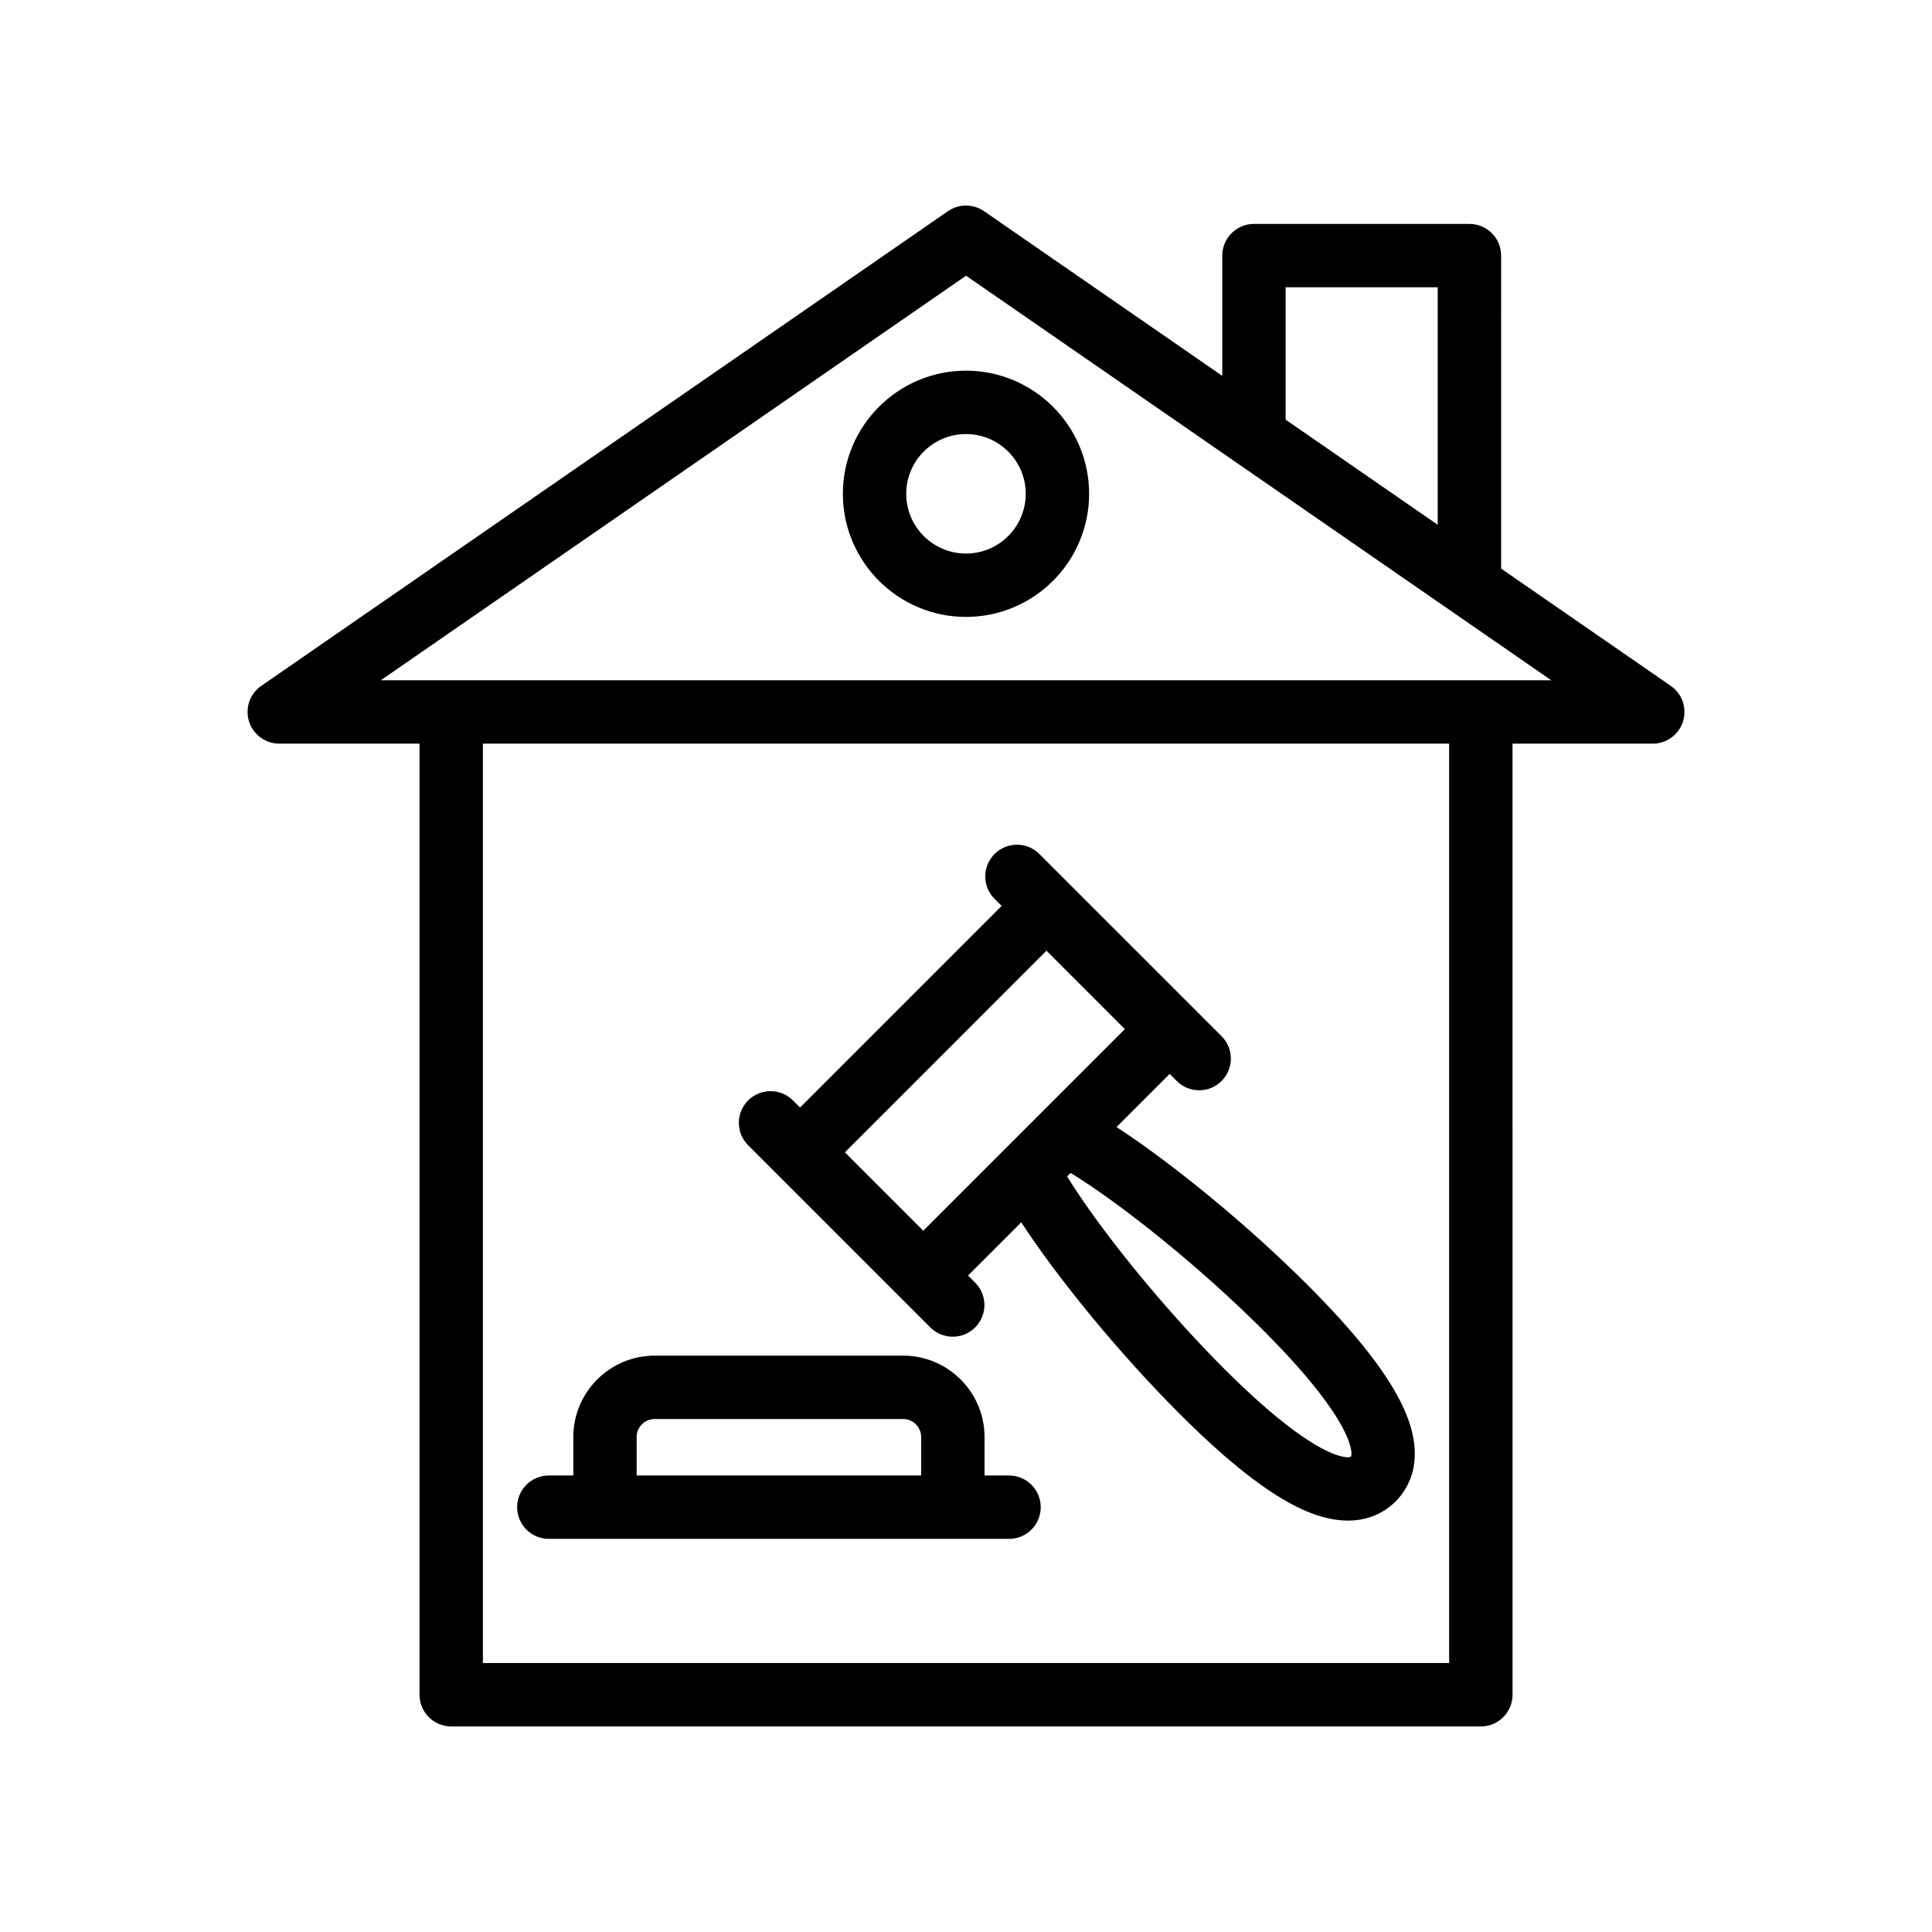
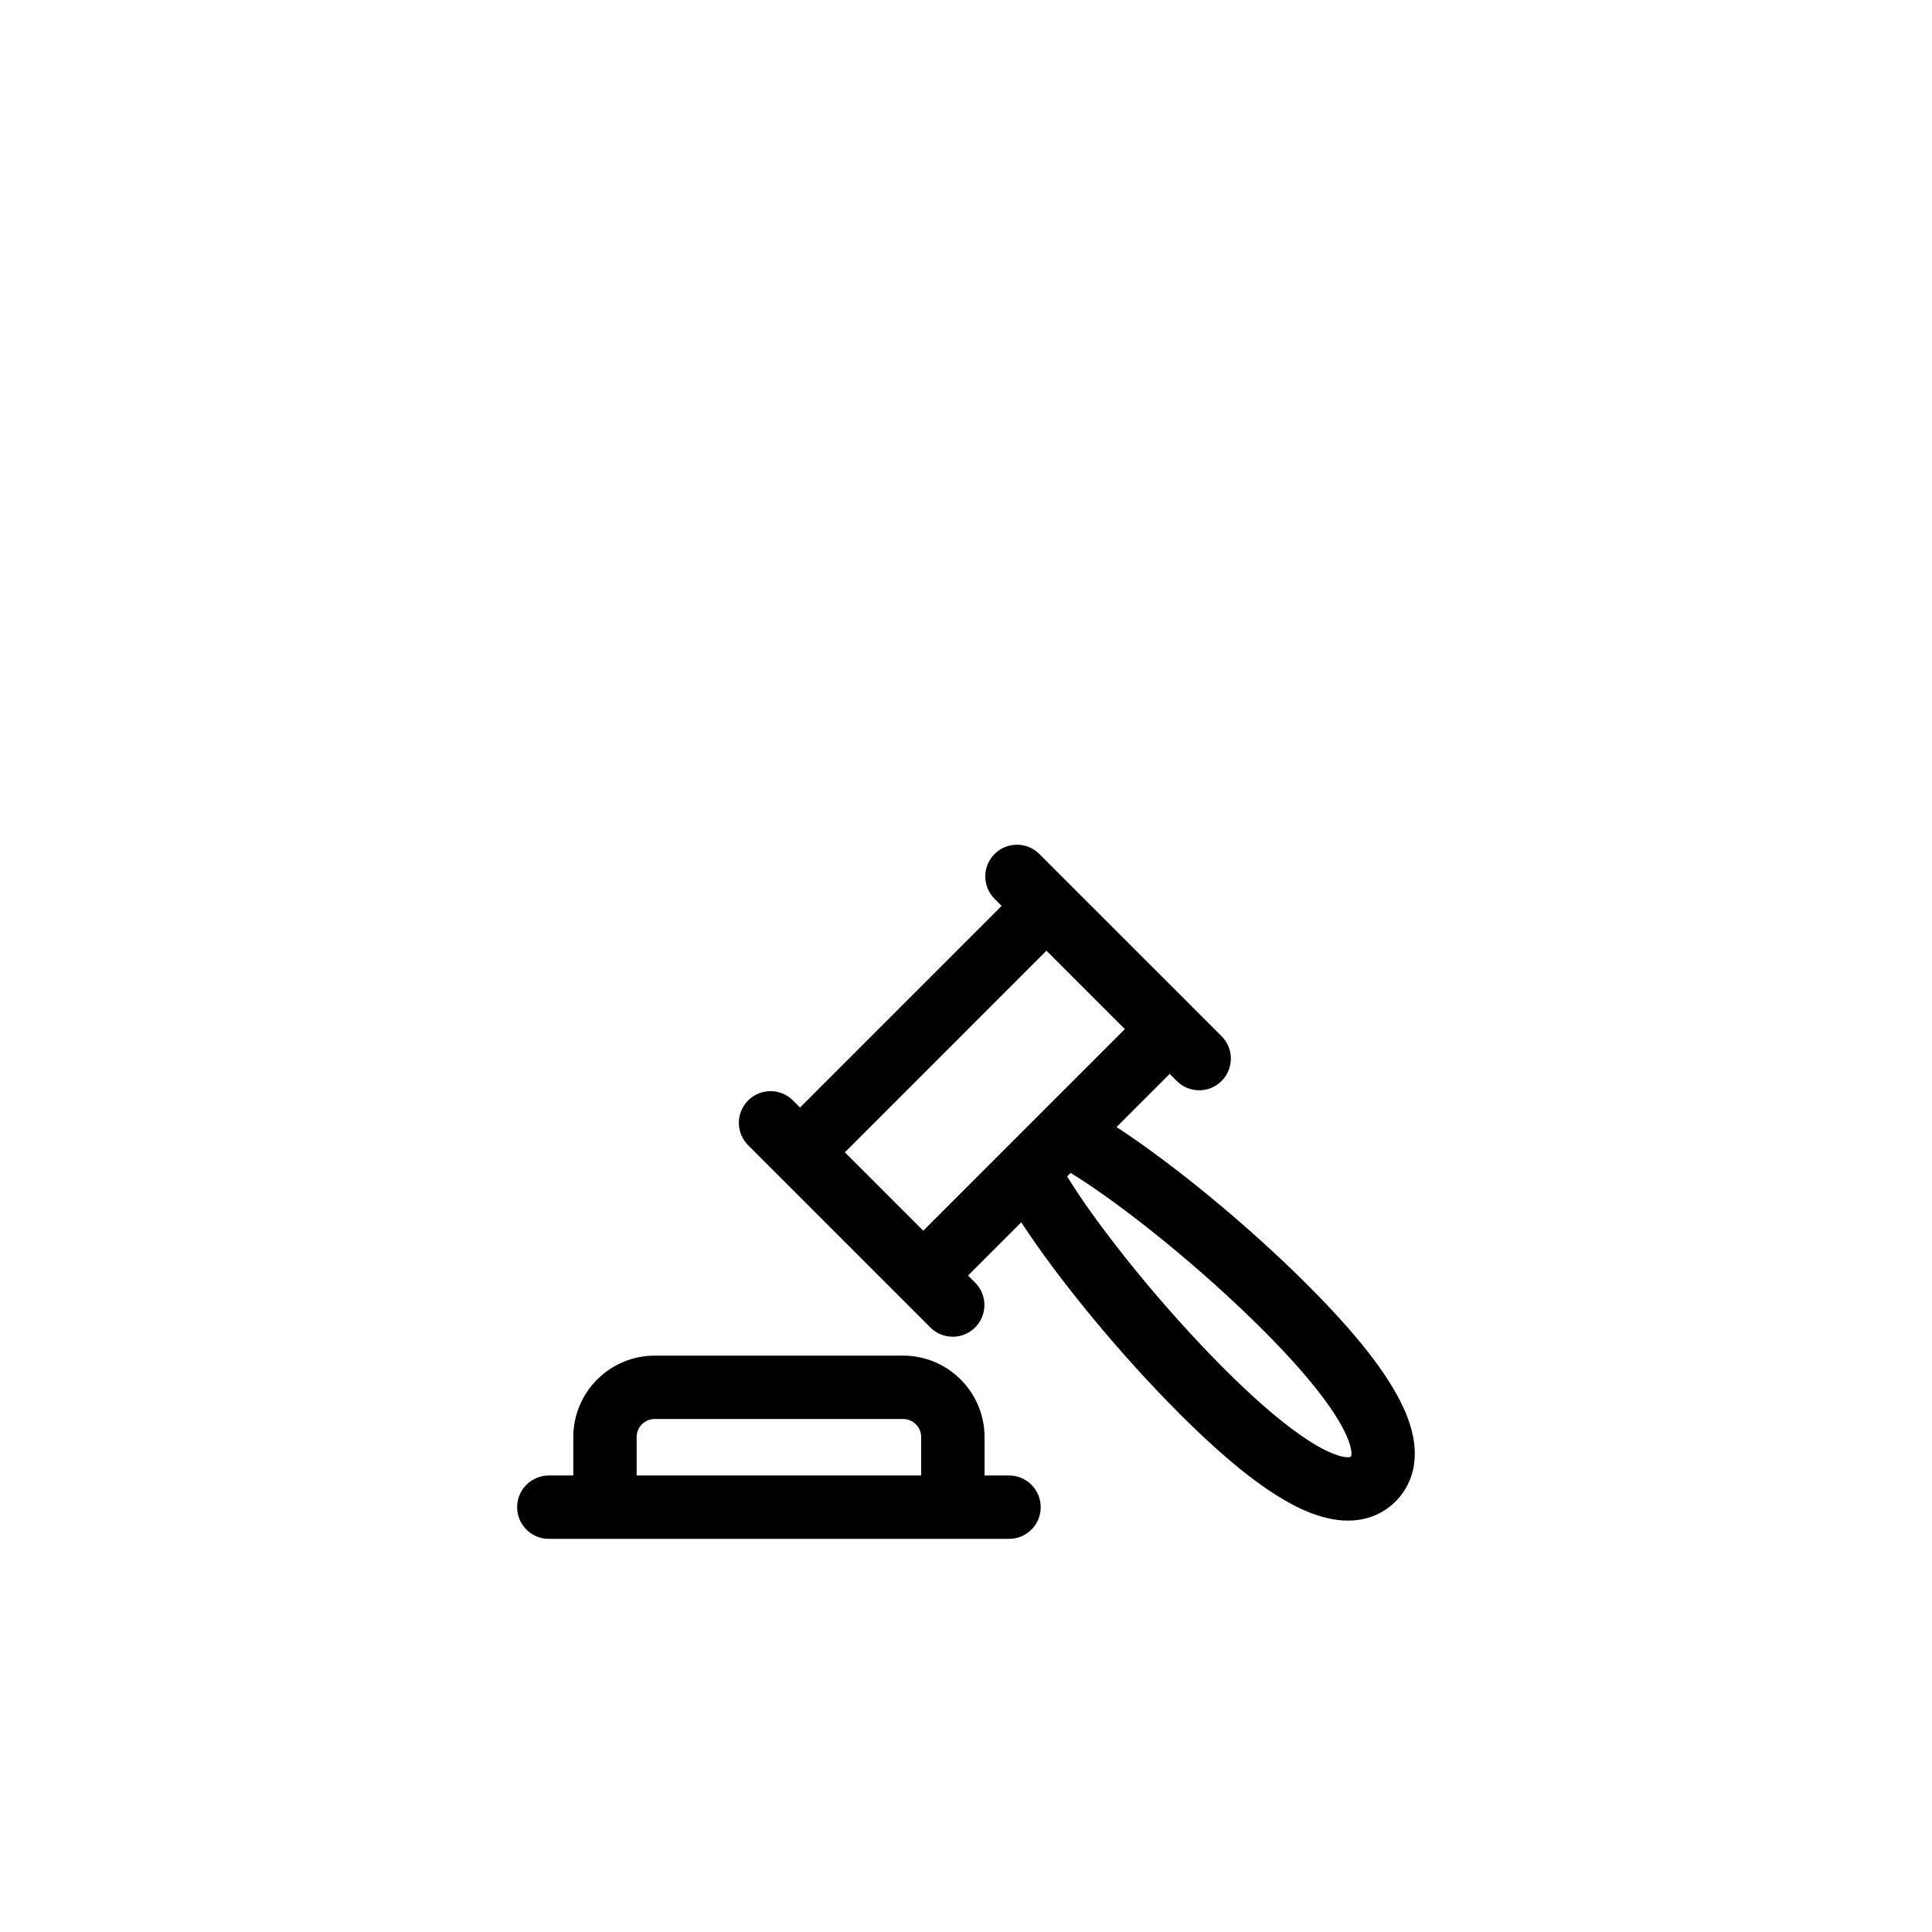
<svg xmlns="http://www.w3.org/2000/svg" fill="#000000" width="800px" height="800px" version="1.1" viewBox="144 144 512 512">
  <g>
-     <path d="m367.37 274.86c0 17.992 14.637 32.629 32.629 32.629s32.629-14.637 32.629-32.629c-0.004-17.988-14.641-32.629-32.629-32.629-17.992 0-32.629 14.641-32.629 32.629zm48.461 0c0 8.734-7.102 15.836-15.836 15.836s-15.836-7.102-15.836-15.836c0.004-8.73 7.106-15.832 15.84-15.832 8.73 0 15.832 7.102 15.832 15.832z" />
-     <path d="m533.41 203.34h-57.098c-4.637 0-8.398 3.758-8.398 8.398v31.867l-63.137-43.645c-2.879-1.984-6.676-1.984-9.555 0l-181.99 125.81c-3.023 2.09-4.332 5.902-3.238 9.41 1.094 3.504 4.344 5.894 8.016 5.894h37.172v252.05c0 4.641 3.758 8.398 8.398 8.398h272.86c4.637 0 8.398-3.754 8.398-8.398l-0.004-252.05h37.172c3.672 0 6.922-2.391 8.016-5.894s-0.219-7.32-3.238-9.41l-44.969-31.086-0.004-82.945c0-4.641-3.758-8.398-8.395-8.398zm-48.703 16.793h40.305v62.941l-40.305-27.859zm-212.73 364.59v-243.65h256.06v243.65zm264.46-260.45h-291.51l155.09-107.21 155.08 107.21z" />
    <path d="m490.59 484.6c-15.863-15.871-35.551-32.02-50.695-41.922l14.082-14.082 1.879 1.879c1.641 1.641 3.789 2.461 5.938 2.461 2.148 0 4.297-0.82 5.938-2.461 3.281-3.281 3.281-8.594 0-11.875l-7.805-7.805c-0.004-0.004-0.004-0.008-0.008-0.012l-32.66-32.648-7.816-7.816c-3.281-3.281-8.594-3.281-11.875 0s-3.281 8.594 0 11.875l1.879 1.879-53.426 53.43-1.879-1.879c-3.281-3.281-8.594-3.281-11.875 0s-3.281 8.594 0 11.875l48.281 48.281c1.641 1.641 3.789 2.461 5.938 2.461s4.297-0.82 5.938-2.461c3.281-3.281 3.281-8.594 0-11.875l-1.879-1.879 14.098-14.098c9.902 15.145 26.055 34.832 41.922 50.699 13.082 13.086 23.777 21.41 32.688 25.445 4.652 2.098 8.621 2.902 11.969 2.902 6.312 0 10.402-2.844 12.637-5.086 3.422-3.418 8.258-11.164 2.172-24.605-4.027-8.91-12.352-19.602-25.438-32.684zm-69.266-88.656 20.777 20.777-53.426 53.426-20.773-20.773zm80.656 134.07c-0.293 0.301-2.18 0.391-5.801-1.246-4.769-2.16-13.457-7.734-27.742-22.016-16.051-16.051-32.855-36.746-41.645-50.977l0.945-0.945c14.23 8.789 34.926 25.594 50.973 41.645 14.285 14.285 19.859 22.973 22.02 27.742 1.648 3.629 1.555 5.496 1.25 5.797z" />
    <path d="m411.4 535.02h-6.484v-10.18c0-11.902-9.684-21.586-21.586-21.586h-65.816c-11.902 0-21.586 9.684-21.586 21.586v10.18h-6.484c-4.637 0-8.398 3.754-8.398 8.398 0 4.641 3.758 8.398 8.398 8.398h121.96c4.637 0 8.398-3.754 8.398-8.398-0.008-4.644-3.766-8.398-8.402-8.398zm-98.684 0v-10.18c0-2.644 2.148-4.793 4.793-4.793h65.816c2.644 0 4.793 2.148 4.793 4.793v10.18z" />
  </g>
</svg>